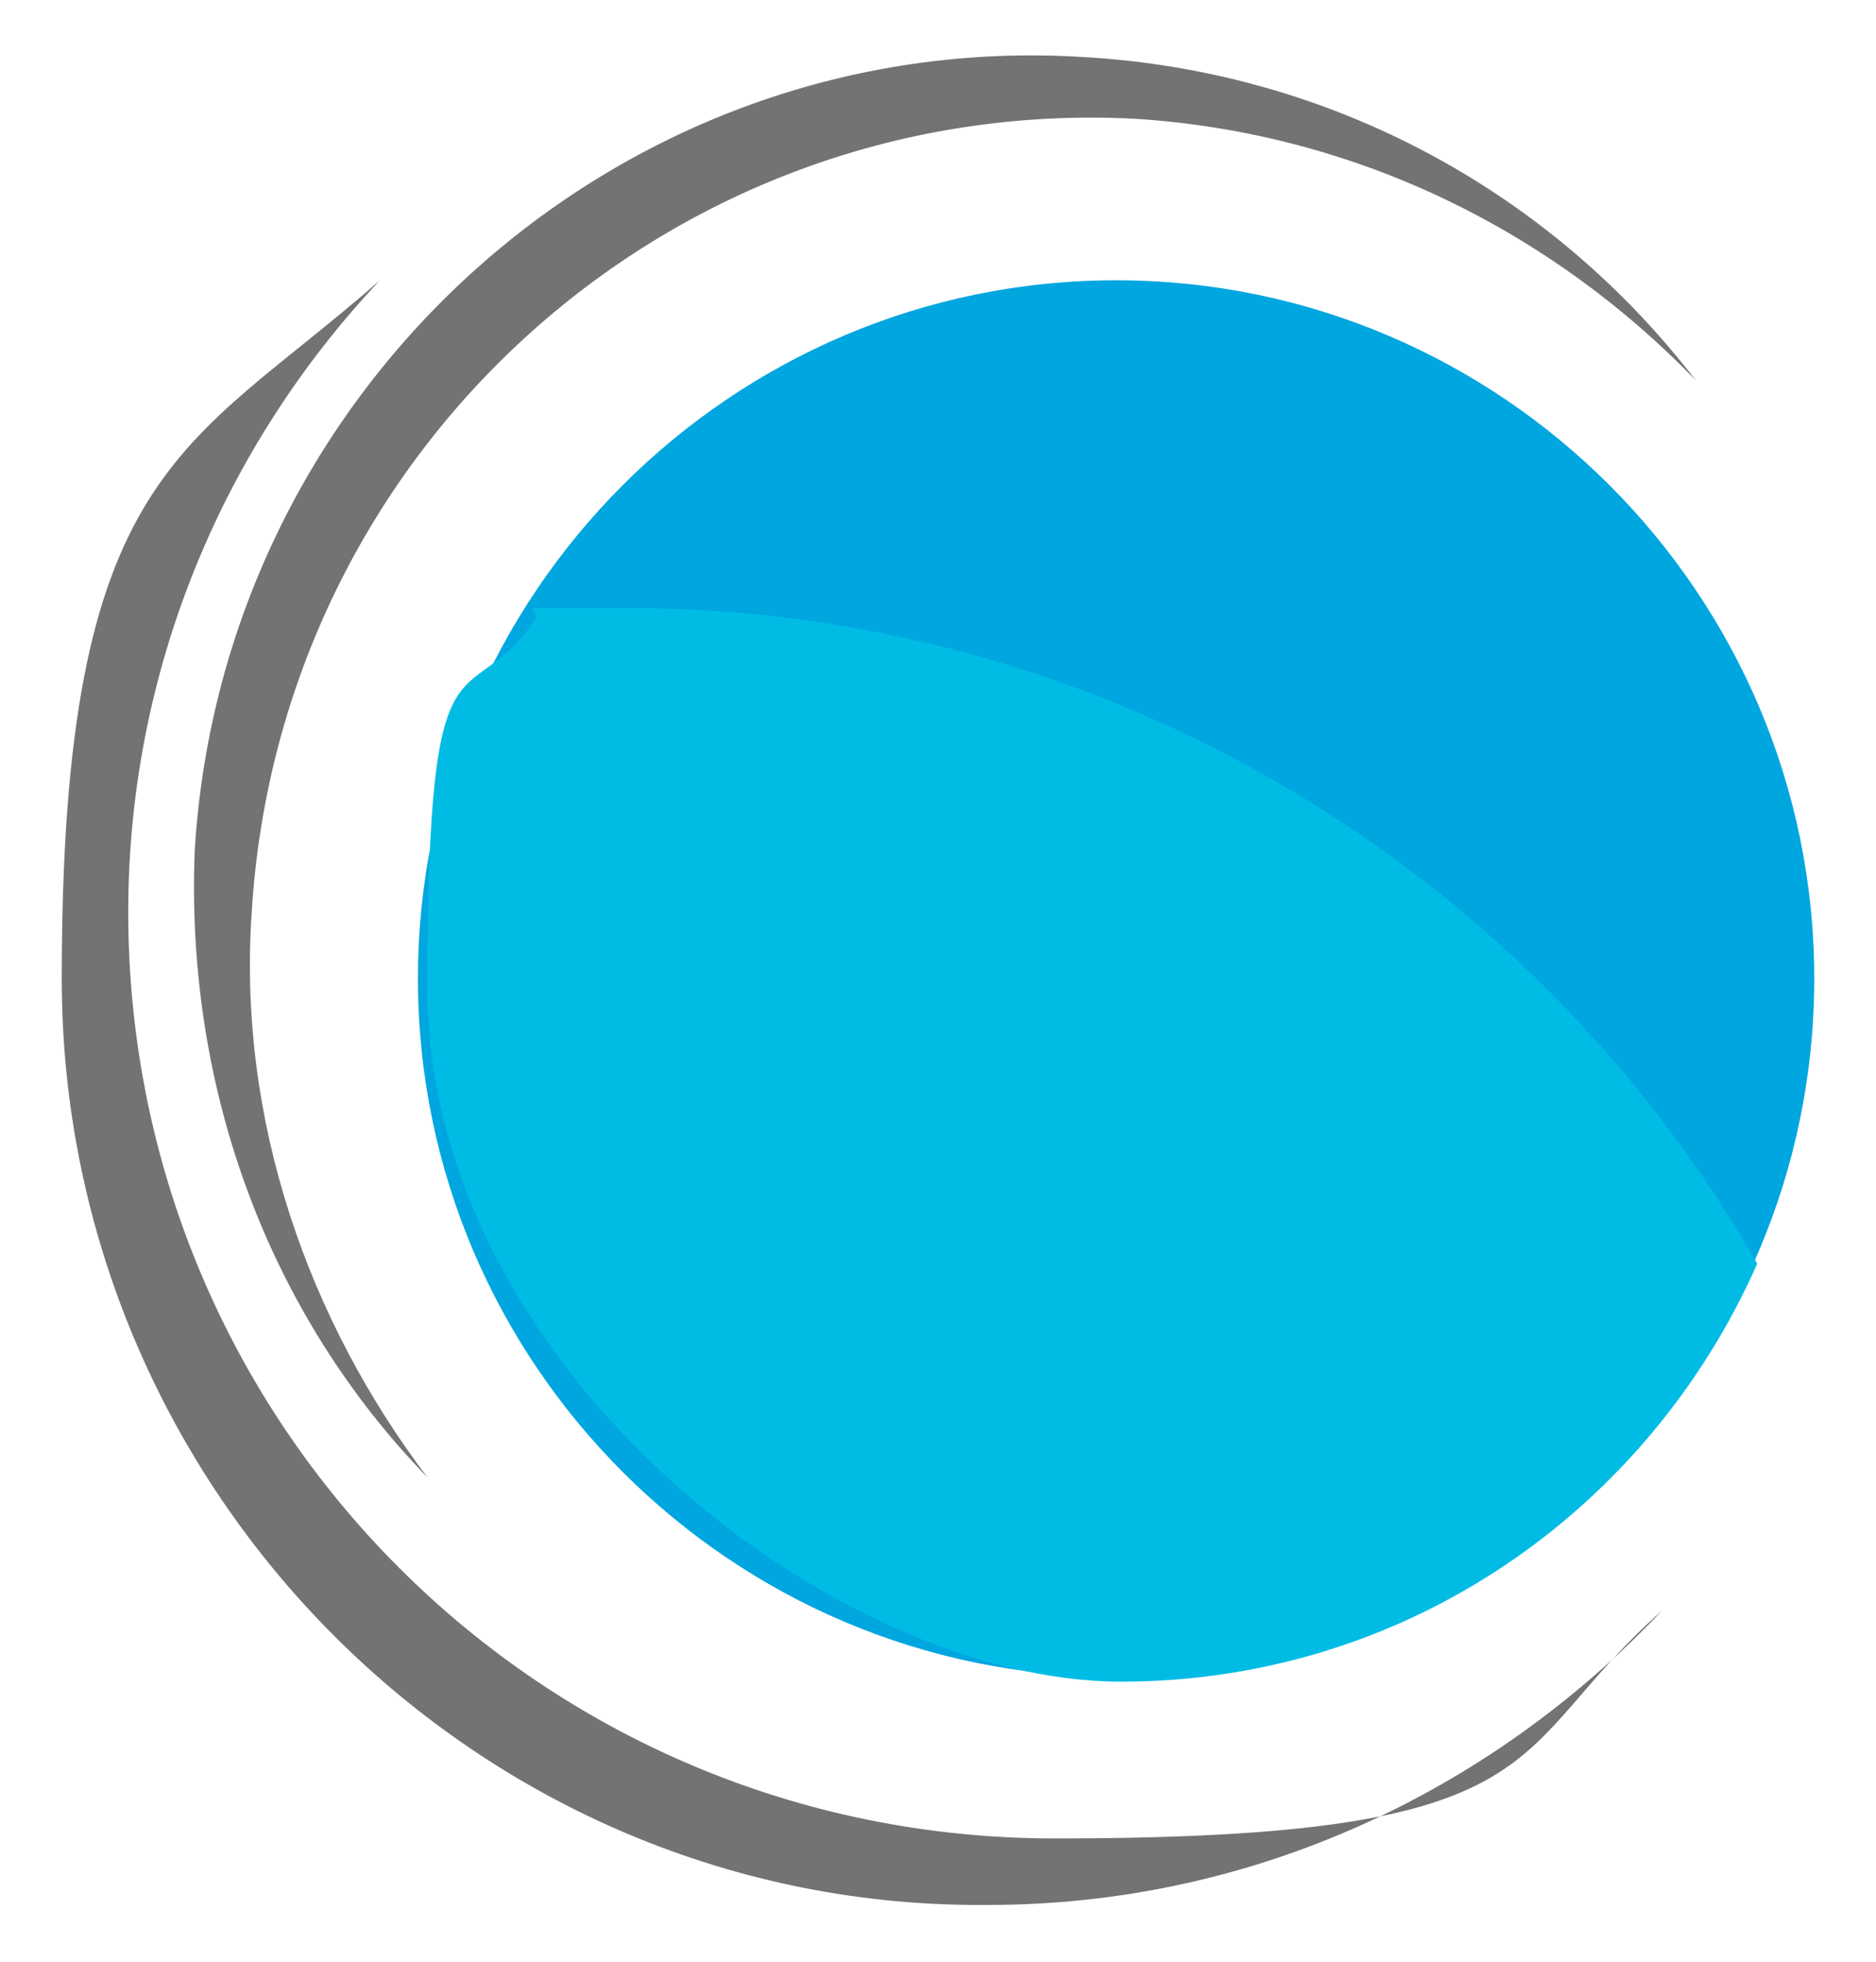
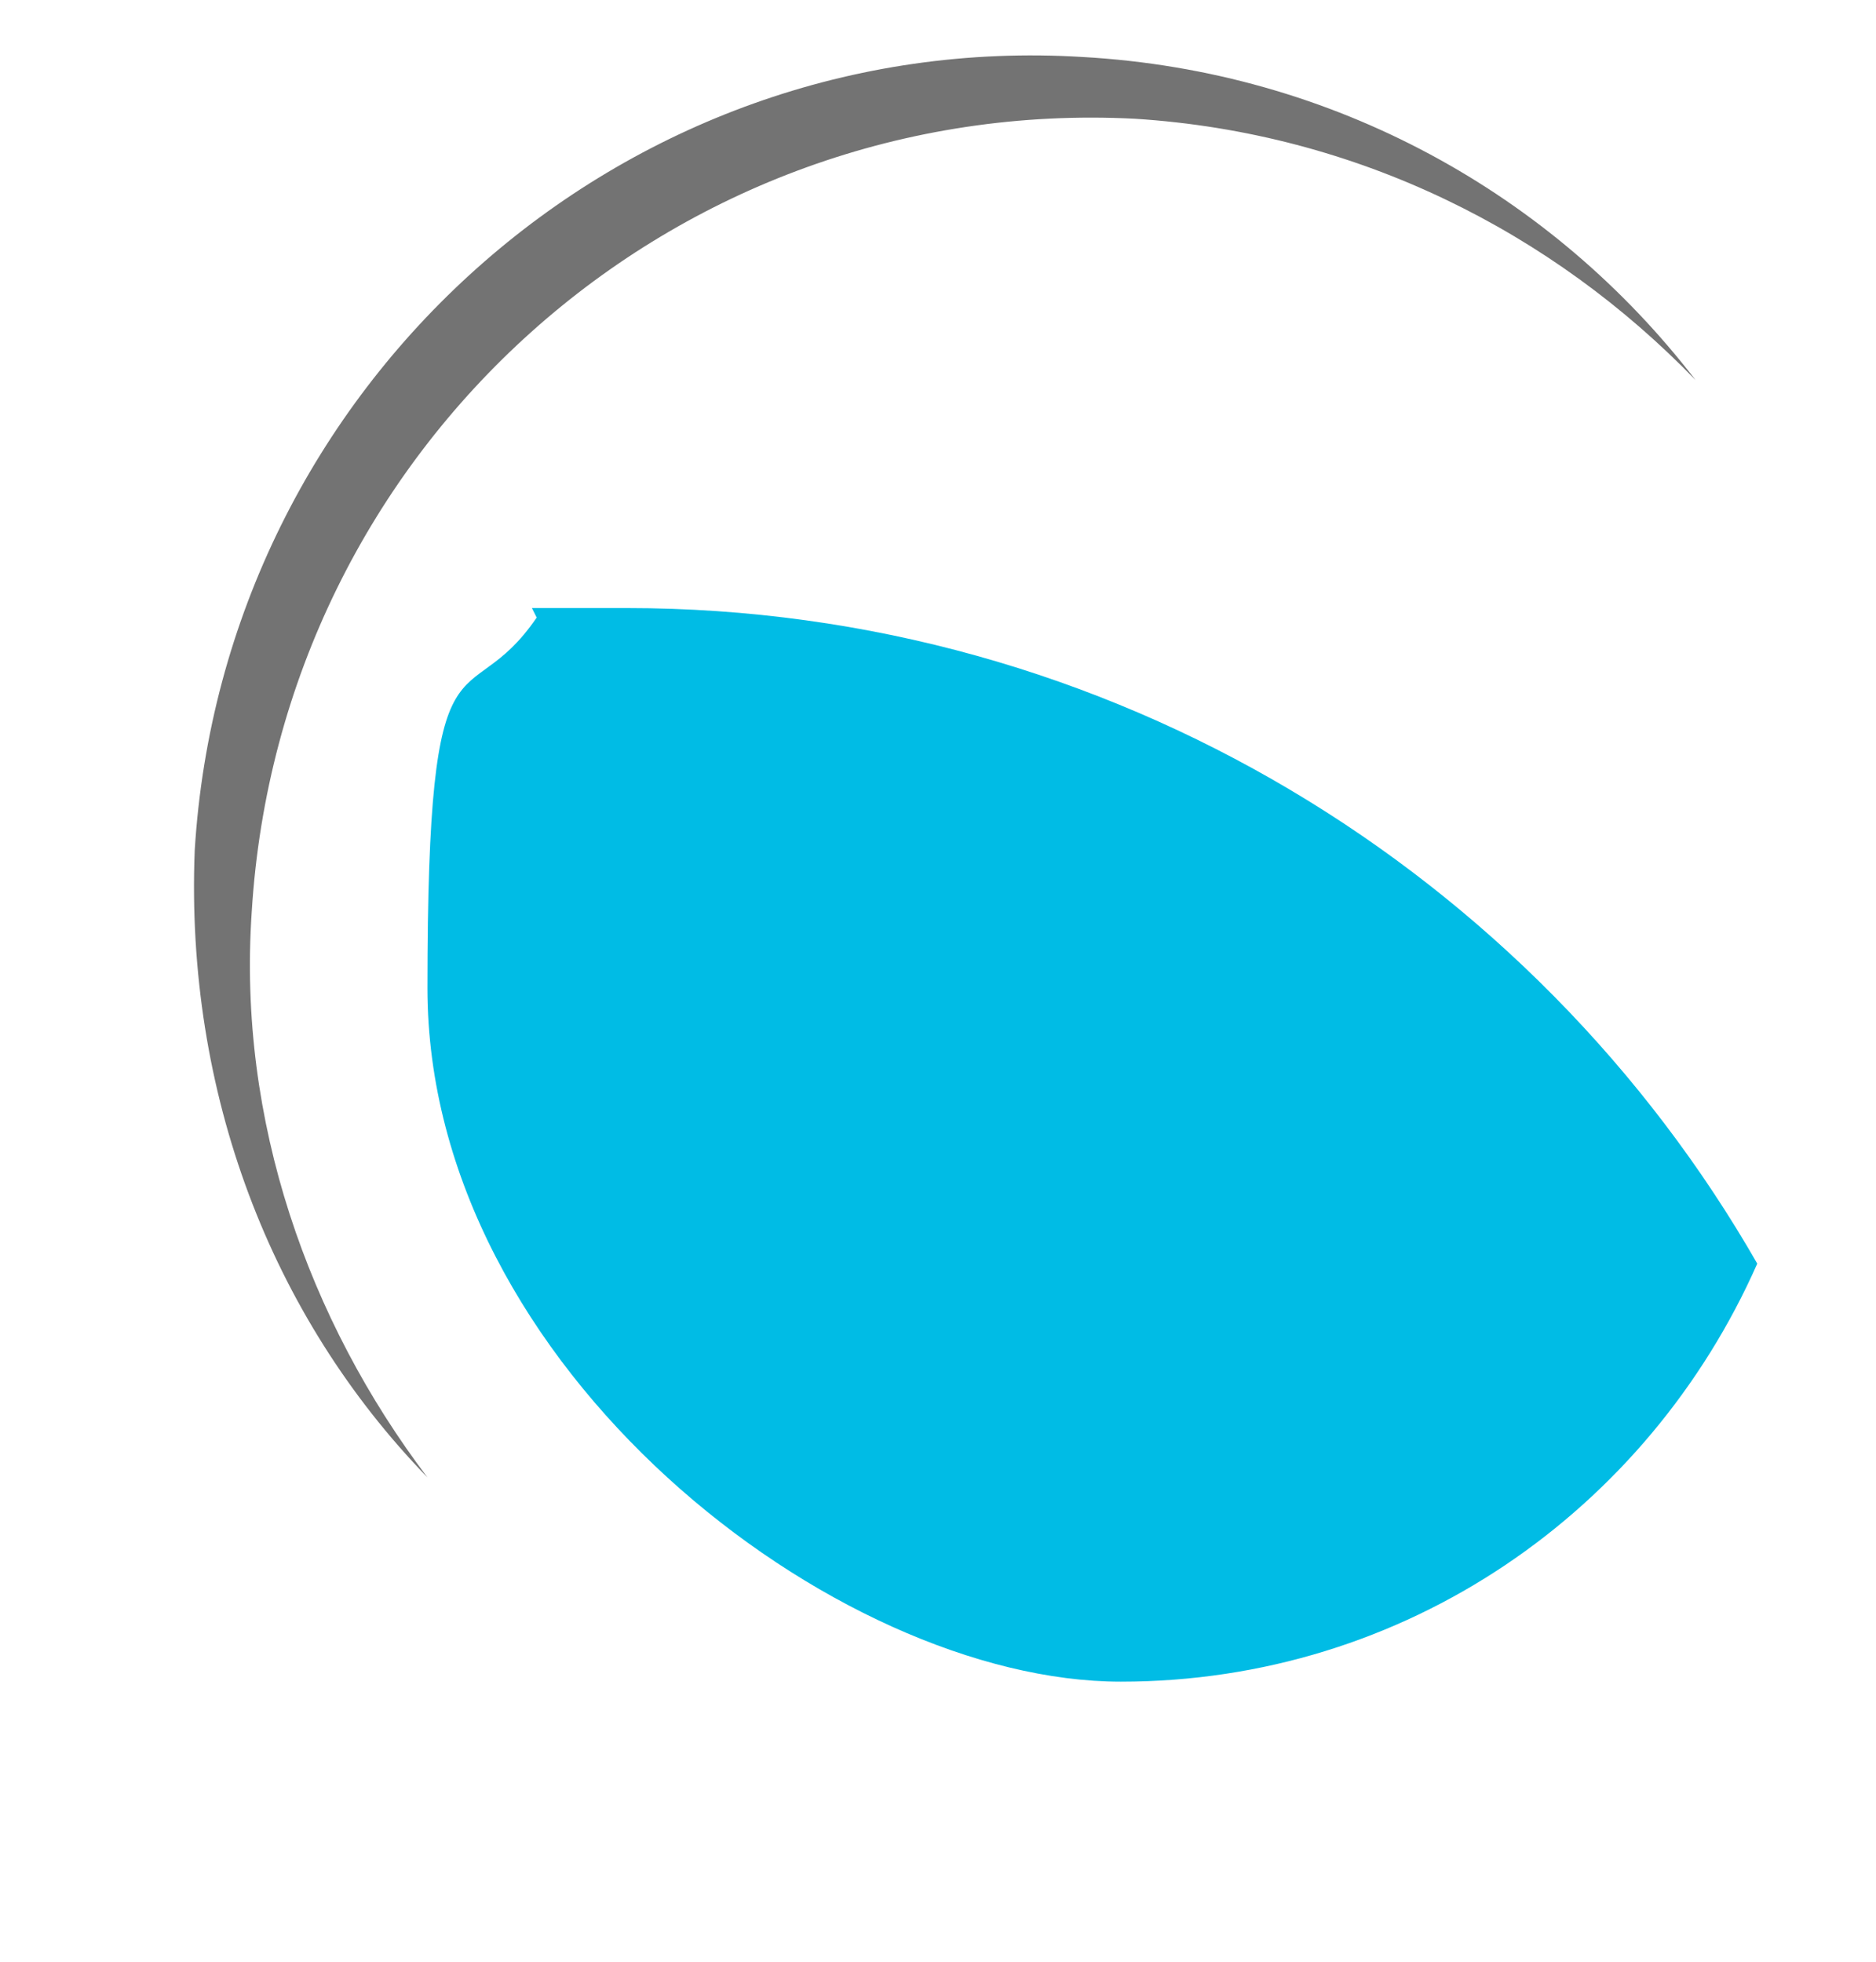
<svg xmlns="http://www.w3.org/2000/svg" version="1.1" width="39.5" height="41.3">
  <svg id="SvgjsSvg1001" version="1.1" viewBox="0 0 39.5 41.3">
    <defs>
      <style>
      .st0 {
        fill: #00bce5;
      }

      .st0, .st1 {
        fill-rule: evenodd;
      }

      .st2 {
        fill: #00a6df;
      }

      .st1 {
        fill: #737373;
      }
    </style>
    </defs>
-     <path class="st2" d="M23.5,35.3c8.1,0,14.7-6.6,14.7-14.7s-6.6-14.7-14.7-14.7-14.7,6.6-14.7,14.7,6.6,14.7,14.7,14.7Z" />
    <path class="st0" d="M11.2,12.8c.7,0,1.3,0,2,0,10.2,0,19.1,5.6,23.8,13.8-2.3,5.2-7.4,8.8-13.4,8.8s-14.6-6.6-14.6-14.6.8-5.6,2.3-7.8Z" />
-     <path class="st1" d="M8,5.9c-3.3,3.5-5.3,8.2-5.3,13.3,0,10.8,8.7,19.5,19.5,19.5s9.4-1.8,12.8-4.8c-3.6,3.8-8.6,6.2-14.2,6.2C10.1,40.2,1.3,31.4,1.3,20.6s2.6-11.1,6.7-14.7Z" />
    <path class="st1" d="M35.7,8c-3-3.1-7.1-5.2-11.8-5.5C14.2,2,5.9,9.4,5.3,19.2c-.3,4.4,1.2,8.6,3.7,11.9-3.3-3.4-5.1-8.1-4.9-13.2C4.7,8.1,13.1.6,22.8,1.2c5.3.3,9.9,2.9,12.9,6.8Z" />
  </svg>
  <style>@media (prefers-color-scheme: light) { :root { filter: none; } }
@media (prefers-color-scheme: dark) { :root { filter: none; } }
</style>
</svg>